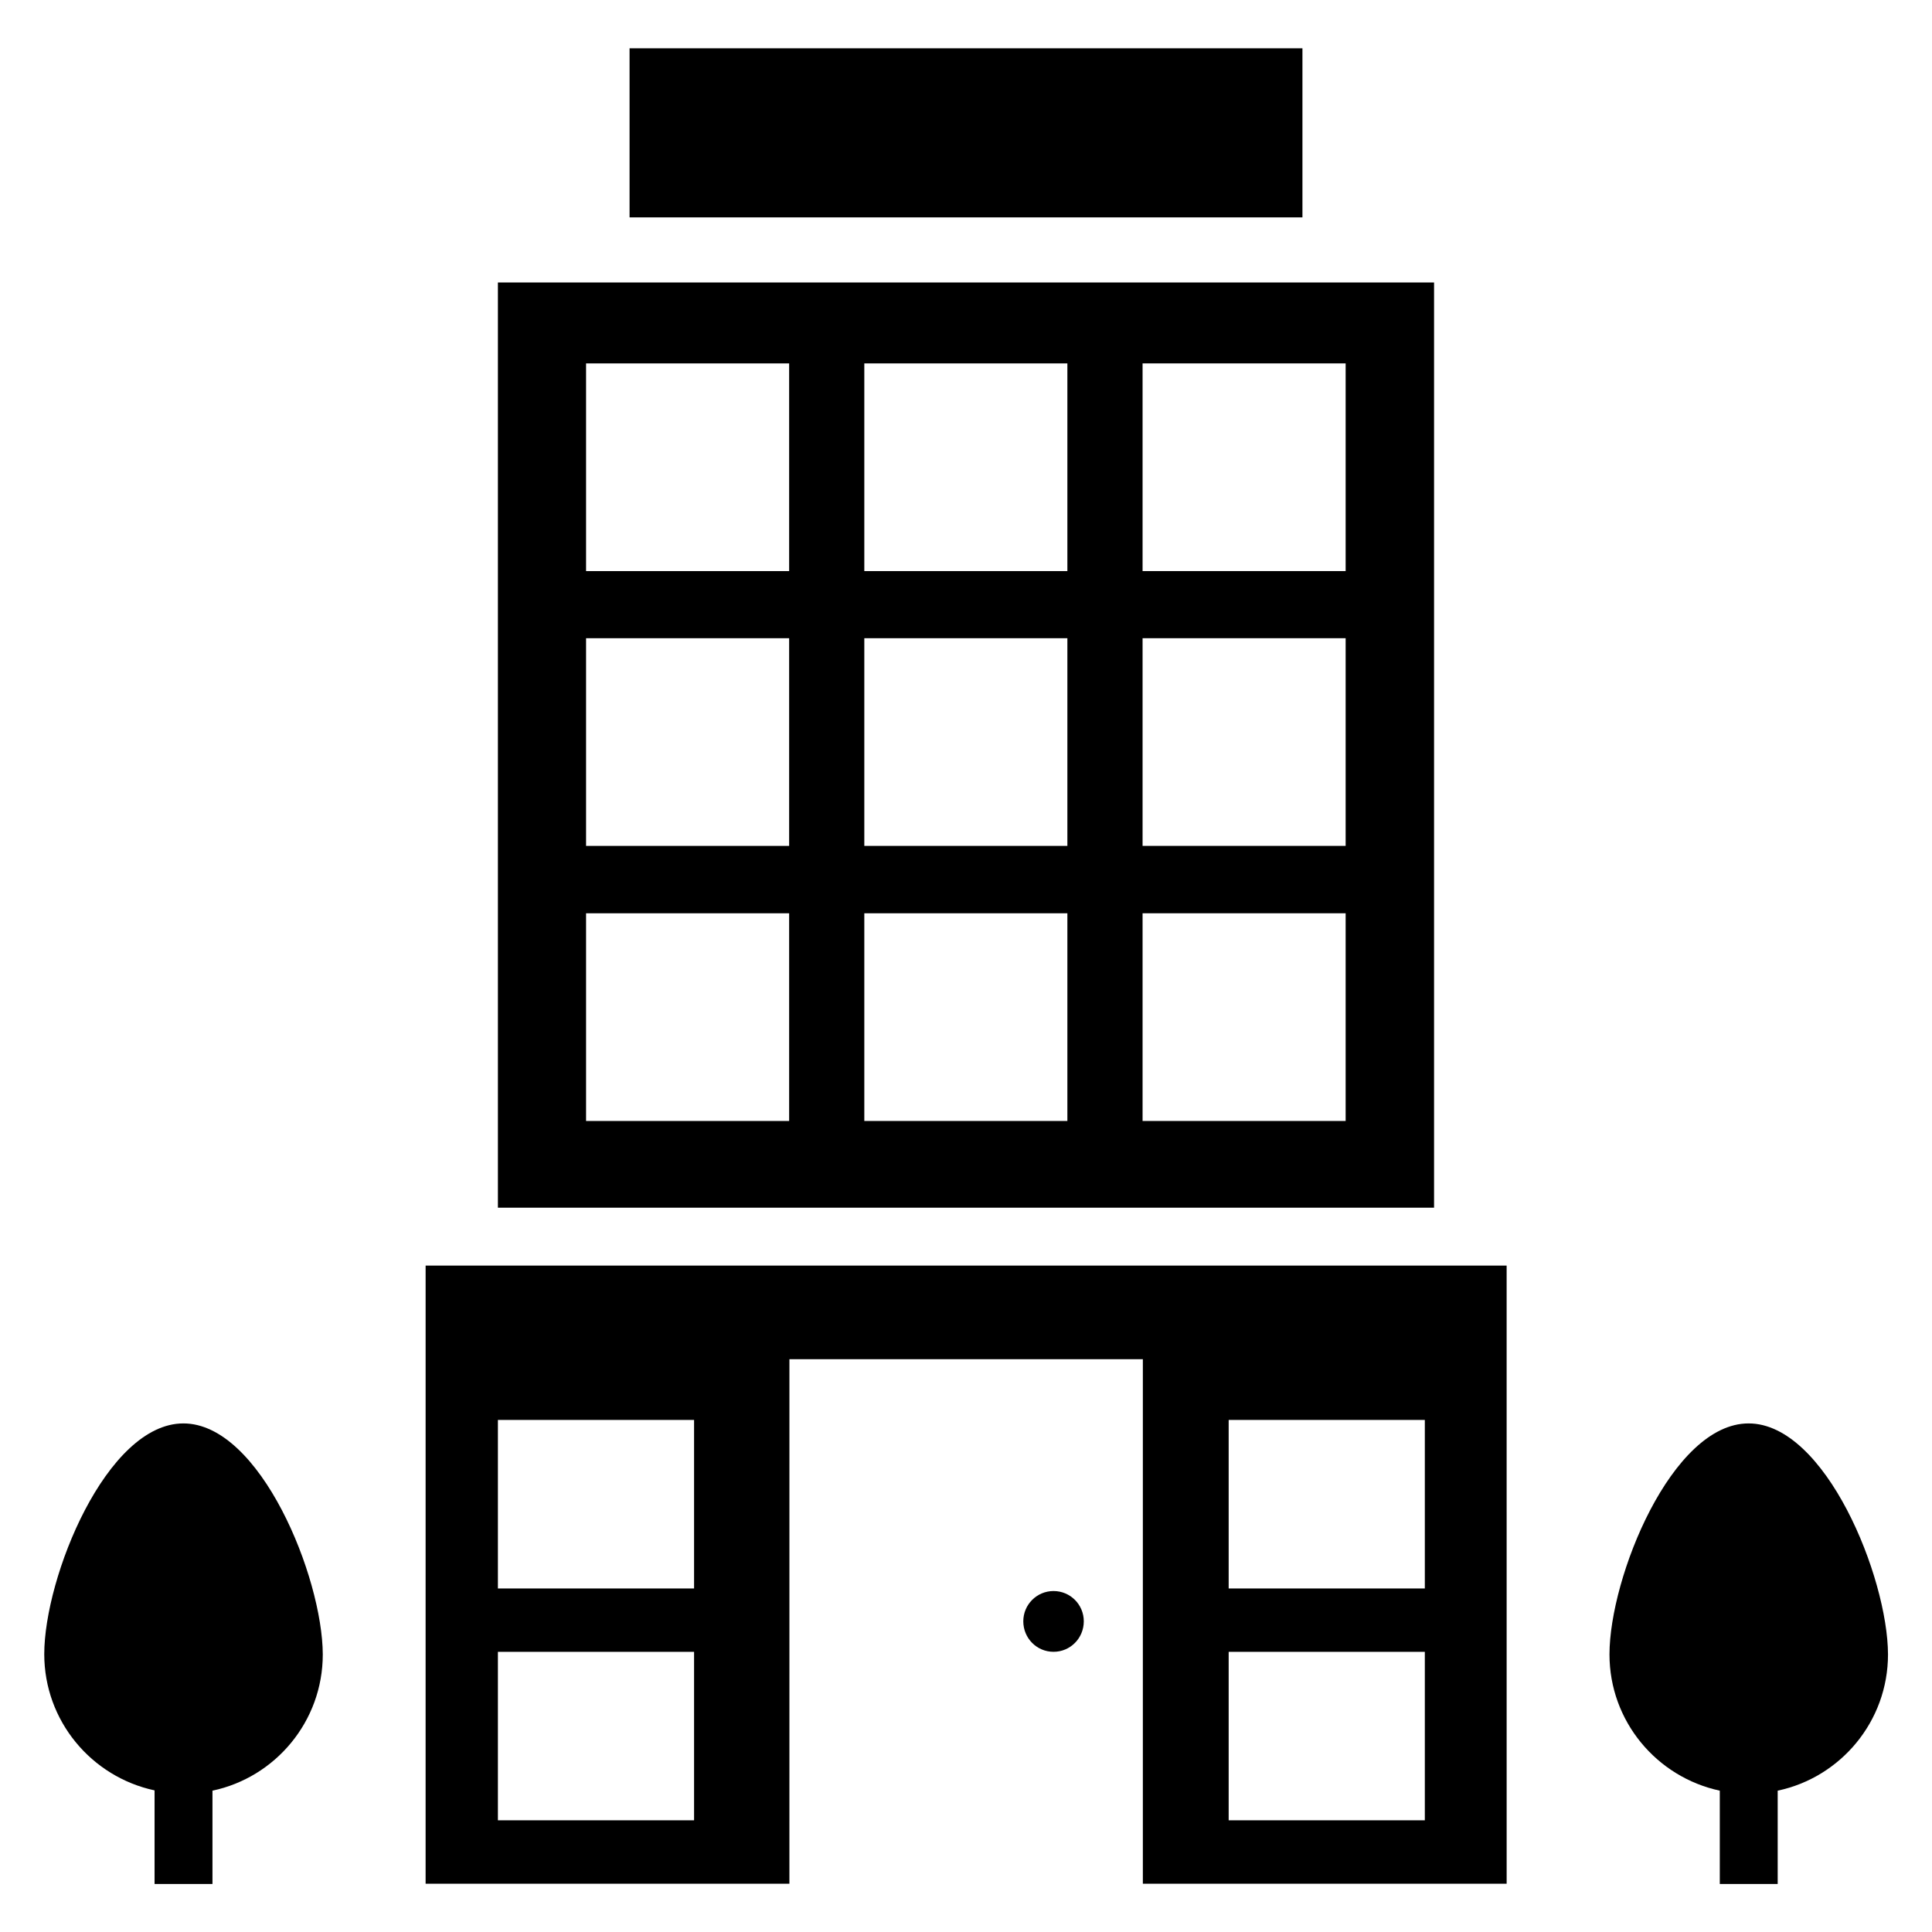
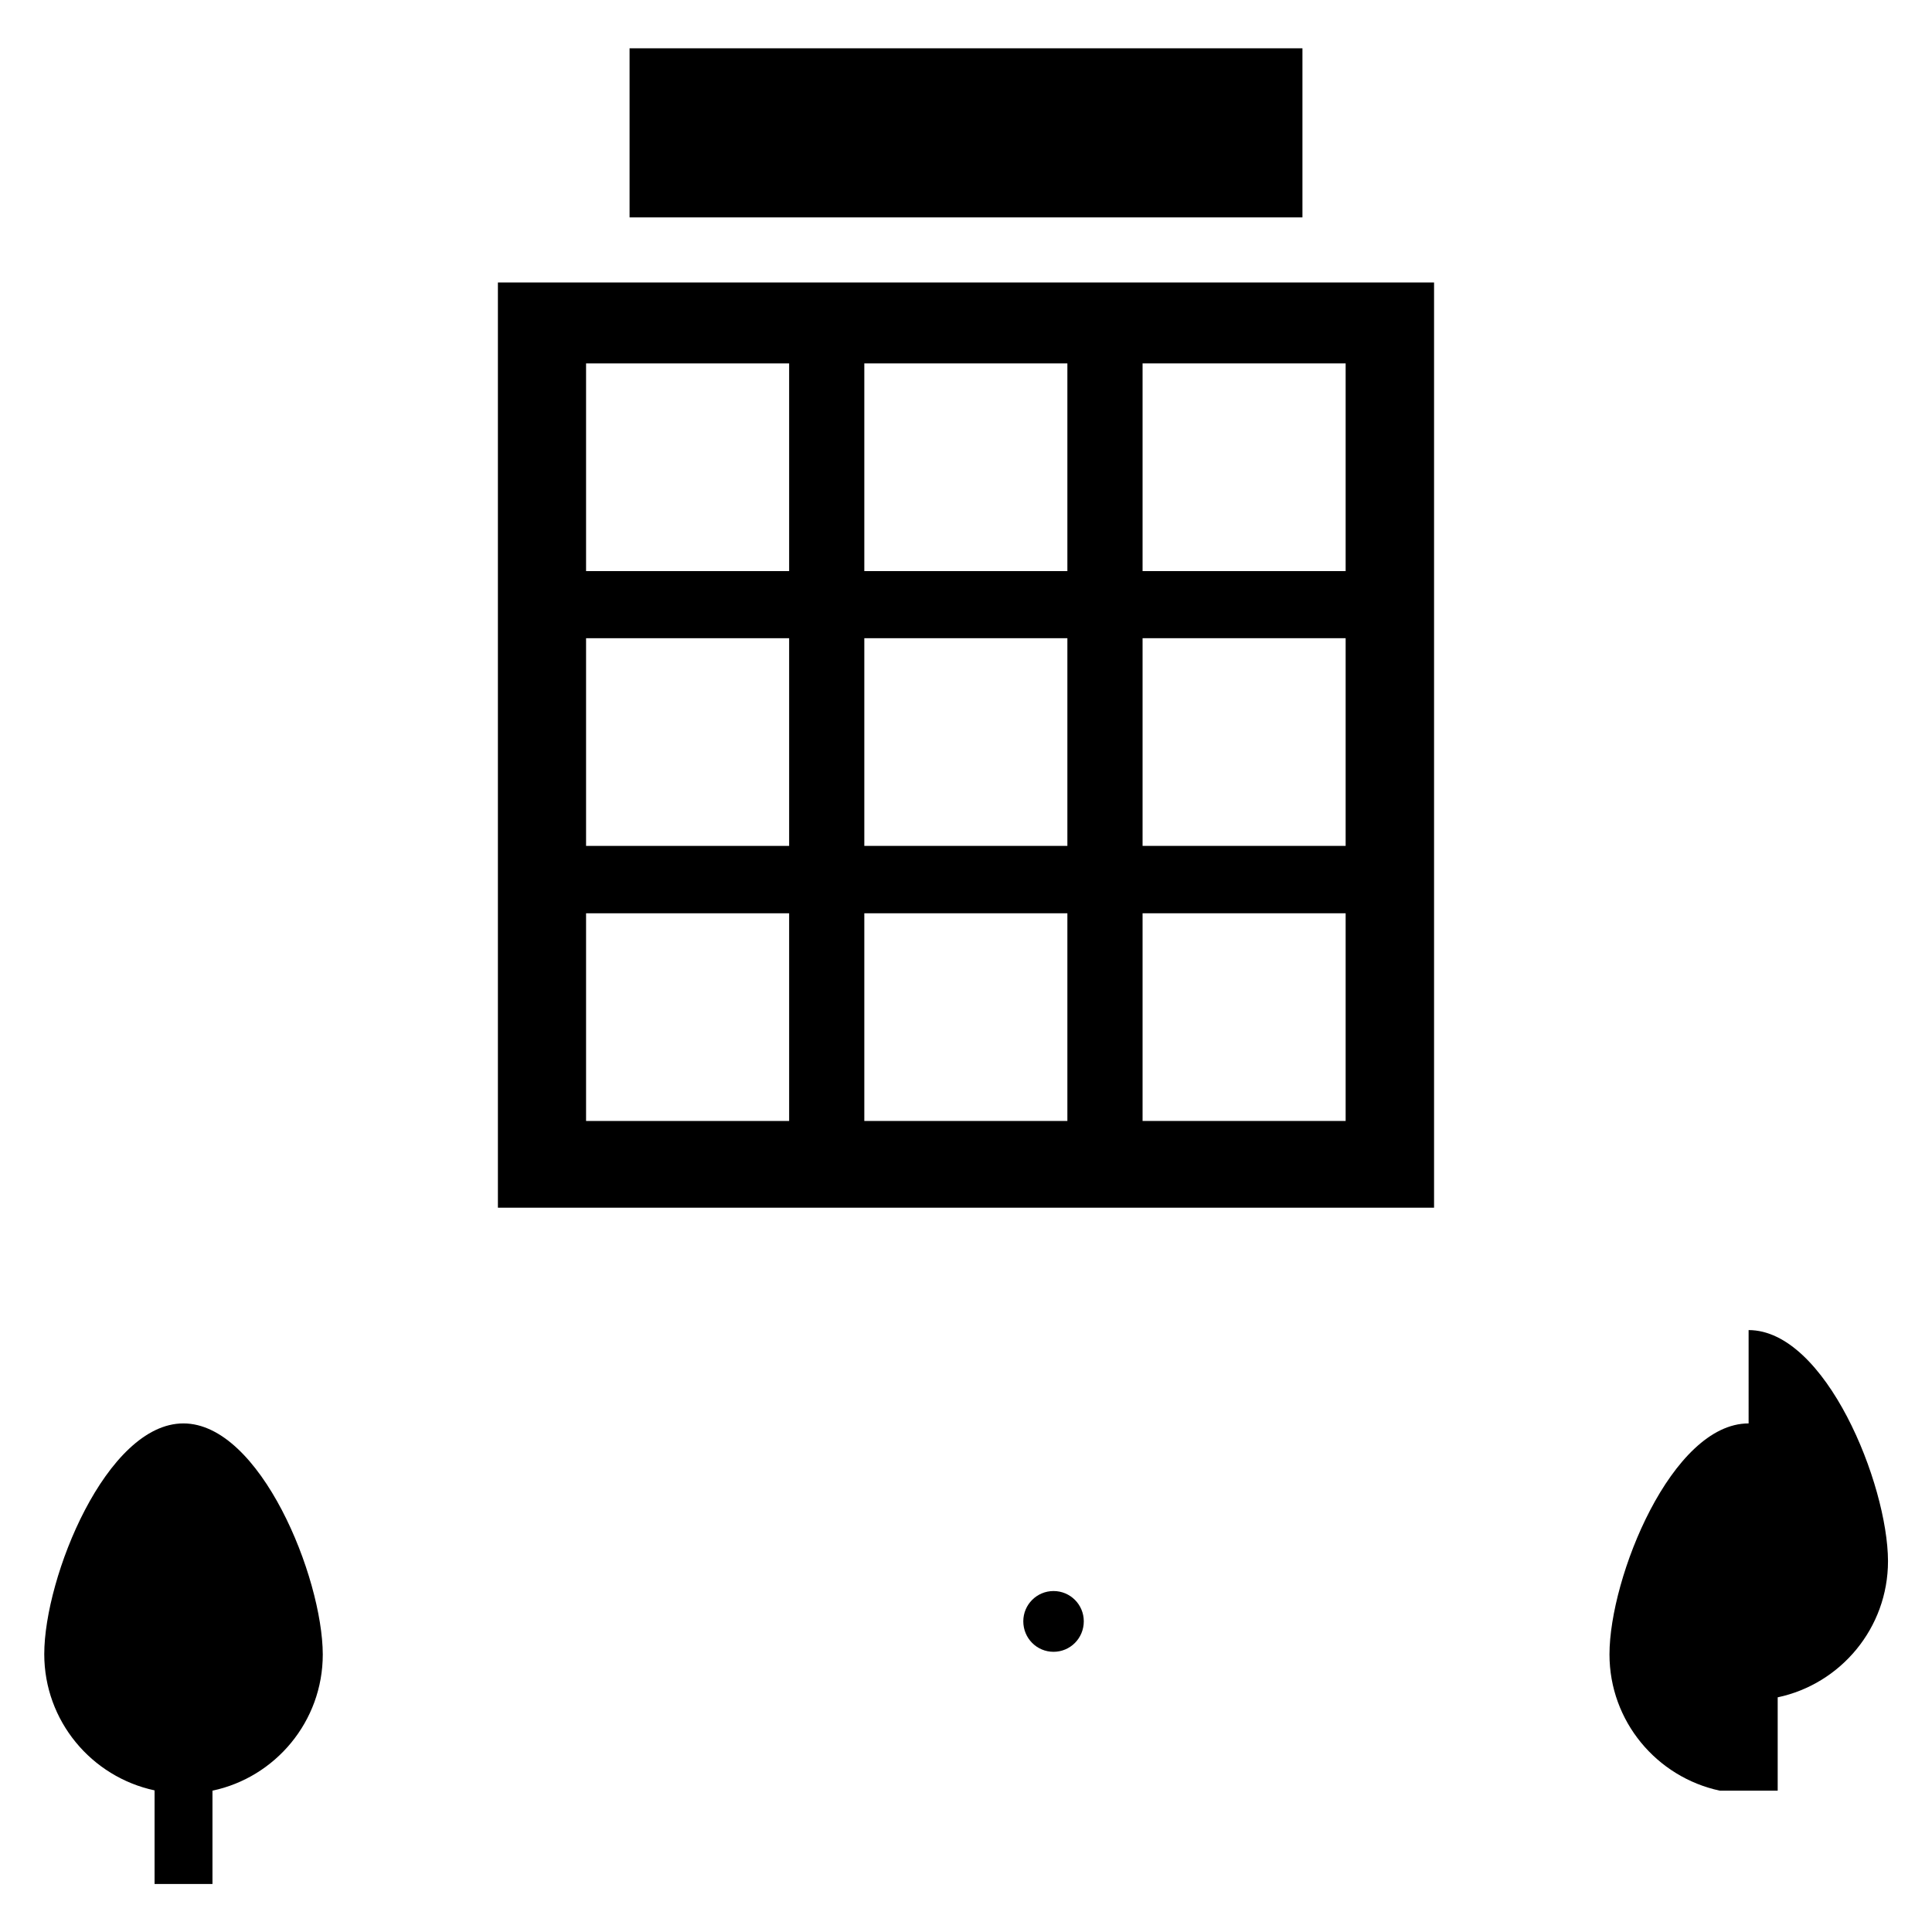
<svg xmlns="http://www.w3.org/2000/svg" fill="#000000" width="800px" height="800px" version="1.1" viewBox="144 144 512 512">
  <g>
-     <path d="m607.4 521.22c-20.383 0-36.871 40.84-36.871 61.219 0 17.711 12.52 32.52 29.234 36.105v24.734h15.344v-24.734c16.641-3.512 29.234-18.32 29.234-36.105-0.07-20.457-16.559-61.219-36.941-61.219z" />
+     <path d="m607.4 521.22c-20.383 0-36.871 40.84-36.871 61.219 0 17.711 12.52 32.52 29.234 36.105h15.344v-24.734c16.641-3.512 29.234-18.32 29.234-36.105-0.07-20.457-16.559-61.219-36.941-61.219z" />
    <path d="m192.6 521.22c-20.383 0-36.871 40.762-36.871 61.145 0 17.711 12.52 32.52 29.234 36.105v24.809h15.344v-24.734c16.641-3.512 29.234-18.32 29.234-36.105-0.074-20.457-16.562-61.219-36.941-61.219z" />
    <path d="m310.84 156.8h178.32v44.809h-178.32z" />
    <path d="m423.2 565.64c-4.426 0-8.016 3.586-8.016 8.016 0 4.504 3.586 8.09 8.016 8.09 4.426 0 8.016-3.586 8.016-8.09 0-4.426-3.586-8.016-8.016-8.016z" />
-     <path d="m256.79 643.2h96.41l0.004-139h93.664v139h96.41l-0.004-163.81h-286.48zm212.82-122.9h51.984v44.656h-51.984zm0 61.449h51.984v44.656h-51.984zm-193.66-61.449h51.984v44.656h-51.984zm0 61.449h51.984v44.656h-51.984z" />
    <path d="m524.04 218.86h-248.09v245.19h248.09zm-170.91 222.21h-53.816v-55.039h53.816zm0-72.898h-53.816v-55.039h53.816zm0-72.824h-53.816v-55.039h53.816zm73.738 145.72h-53.816v-55.039h53.816zm0-72.898h-53.816v-55.039h53.816zm0-72.824h-53.816v-55.039h53.816zm73.742 145.72h-53.816v-55.039h53.816zm0-72.898h-53.816v-55.039h53.816zm0-72.824h-53.816v-55.039h53.816z" />
  </g>
</svg>